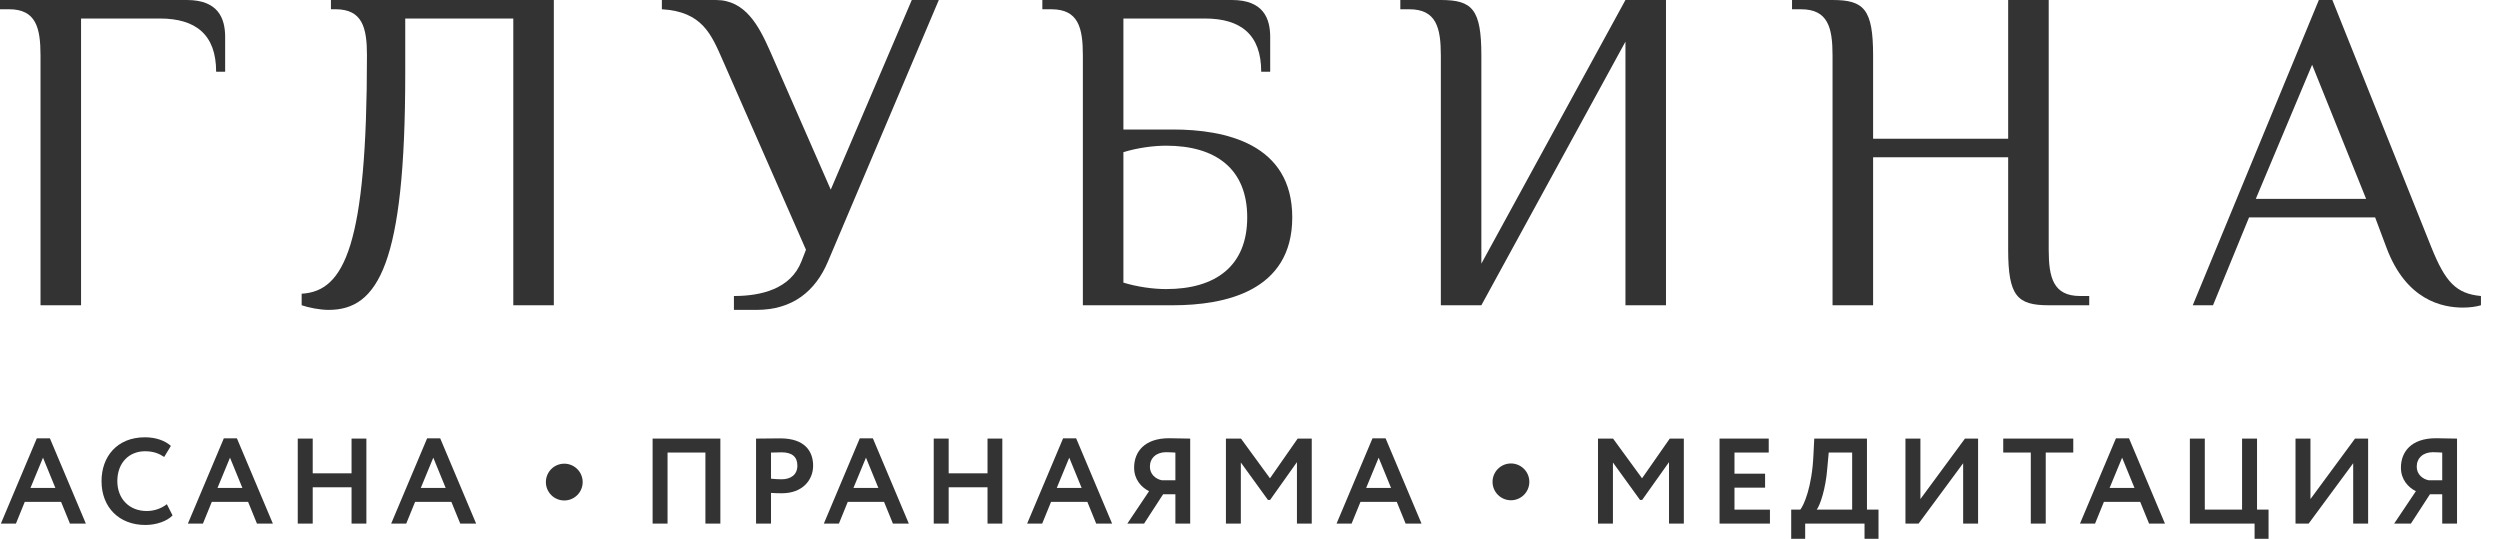
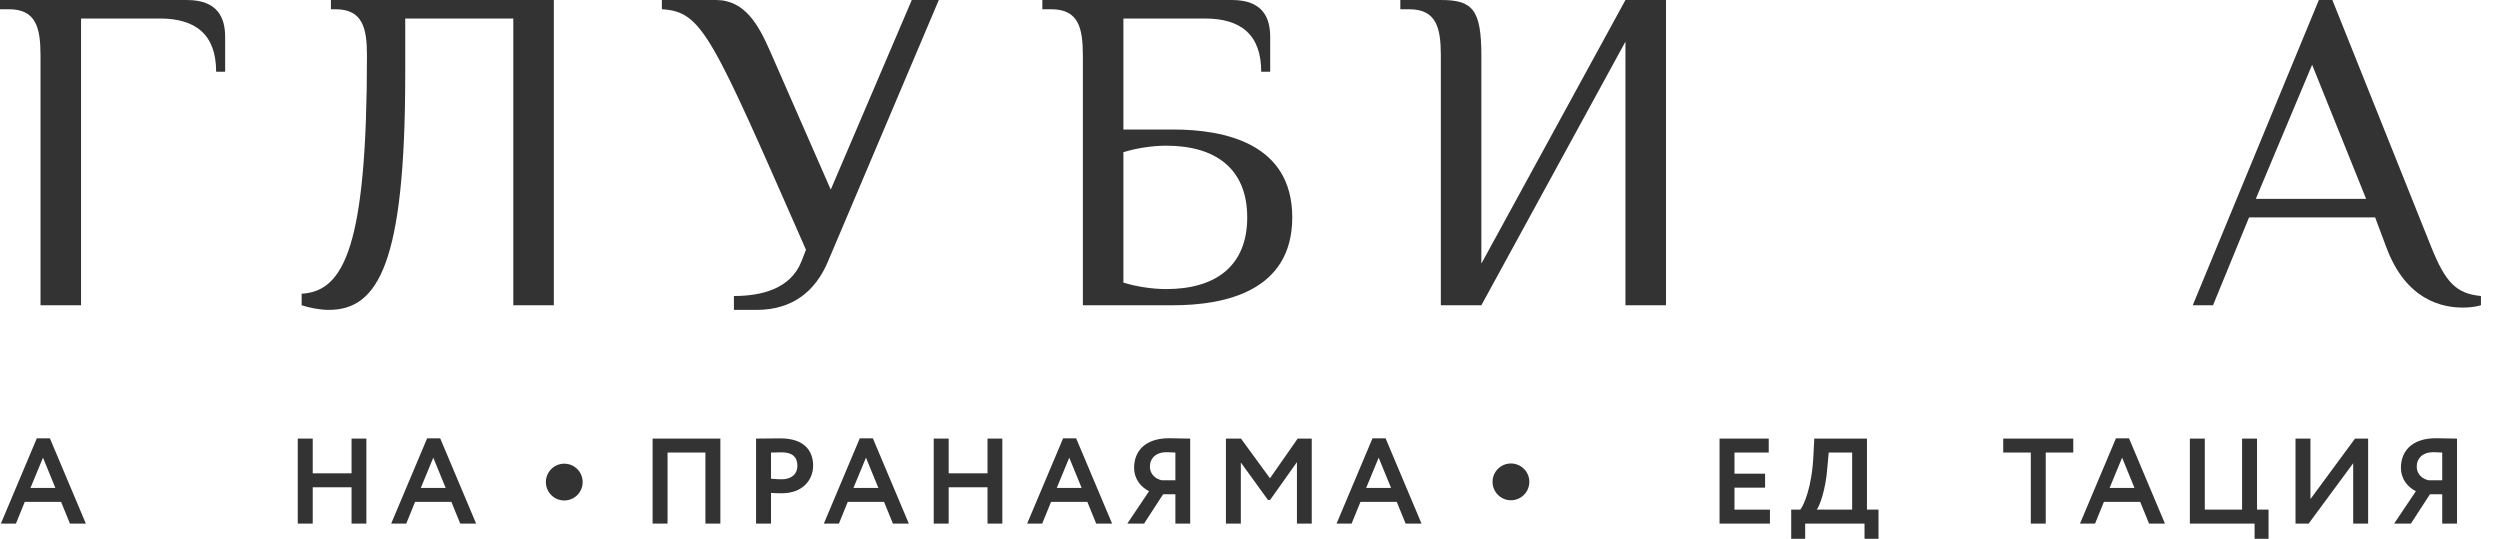
<svg xmlns="http://www.w3.org/2000/svg" width="116" height="25" viewBox="0 0 116 25" fill="none">
  <path d="M1.88 2.576C1.88 1.287 1.671 0.429 0.418 0.429H0V0H8.671C10.133 0 10.447 0.859 10.447 1.717V3.327H10.029C10.029 1.61 9.089 0.859 7.417 0.859H3.761V14.164H1.88" fill="#333333" />
  <path d="M25.698 0V14.164H23.817V0.859H18.803V3.434C18.803 12.233 17.549 14.379 15.251 14.379C14.833 14.379 14.311 14.271 13.997 14.164V13.628C15.983 13.52 17.027 11.374 17.027 2.575C17.027 1.287 16.819 0.429 15.565 0.429H15.355V0" fill="#333333" />
-   <path d="M37.397 11.589L33.532 2.79C33.01 1.61 32.592 0.537 30.711 0.43V0H33.218C34.577 0 35.203 1.181 35.726 2.361L38.547 8.799L42.307 0H43.561L38.421 12.125C37.836 13.52 36.77 14.379 35.099 14.379H34.054V13.735C35.308 13.735 36.687 13.413 37.188 12.125" fill="#333333" />
+   <path d="M37.397 11.589C33.01 1.61 32.592 0.537 30.711 0.43V0H33.218C34.577 0 35.203 1.181 35.726 2.361L38.547 8.799L42.307 0H43.561L38.421 12.125C37.836 13.52 36.77 14.379 35.099 14.379H34.054V13.735C35.308 13.735 36.687 13.413 37.188 12.125" fill="#333333" />
  <path d="M54.111 6.76C53.484 6.76 52.753 6.868 52.126 7.061V13.113C52.753 13.306 53.484 13.413 54.111 13.413C56.41 13.413 57.871 12.341 57.871 10.087C57.871 7.833 56.41 6.76 54.111 6.76ZM57.162 0C58.624 0 58.937 0.859 58.937 1.716V3.327H58.52C58.52 1.61 57.579 0.859 55.907 0.859H52.126V6.009H54.424C56.827 6.009 59.961 6.653 59.961 10.087C59.961 13.52 56.827 14.164 54.424 14.164H50.245V2.575C50.245 1.287 50.037 0.43 48.783 0.43H48.365V0" fill="#333333" />
  <path d="M75.421 1.932L68.735 14.164H66.855V2.575C66.855 1.287 66.645 0.43 65.392 0.43H64.975V0H66.855C68.318 0 68.735 0.43 68.735 2.575V12.233L75.421 0H77.302V14.164H75.421" fill="#333333" />
-   <path d="M95.06 11.589C95.06 12.877 95.269 13.735 96.522 13.735H96.94V14.164H95.06C93.598 14.164 93.179 13.735 93.179 11.589V7.297H86.912V14.164H85.03V2.576C85.03 1.287 84.822 0.43 83.568 0.43H83.15V0H85.03C86.493 0 86.912 0.43 86.912 2.576V6.438H93.179V0H95.06" fill="#333333" />
  <path d="M104.669 9.228H109.788L107.282 3.005L104.669 9.228ZM115.116 14.164C114.908 14.229 114.594 14.272 114.281 14.272C113.34 14.272 111.648 13.949 110.729 11.482L110.206 10.087H104.356L102.684 14.164H101.744L107.595 0H108.222L112.818 11.482C113.466 13.091 113.967 13.628 115.116 13.735" fill="#333333" />
  <path d="M1.414 22.64H2.569L1.995 21.236L1.414 22.64ZM1.708 20.34H2.316L3.984 24.296H3.246L2.834 23.287H1.149L0.739 24.296H0.04" fill="#333333" />
-   <path d="M8.007 23.914C7.759 24.179 7.257 24.359 6.745 24.359C5.539 24.359 4.711 23.553 4.711 22.324C4.711 21.191 5.427 20.29 6.728 20.29C7.24 20.29 7.669 20.453 7.929 20.69L7.618 21.203C7.382 21.045 7.122 20.938 6.728 20.938C5.995 20.938 5.444 21.467 5.444 22.324C5.444 23.148 6.001 23.711 6.807 23.711C7.14 23.711 7.472 23.604 7.742 23.395" fill="#333333" />
-   <path d="M10.092 22.64H11.247L10.672 21.236L10.092 22.64ZM10.385 20.34H10.993L12.661 24.296H11.923L11.512 23.287H9.827L9.416 24.296H8.718" fill="#333333" />
  <path d="M16.312 22.61H14.51V24.295H13.816V20.35H14.51V21.962H16.312V20.35H17V24.295H16.312" fill="#333333" />
  <path d="M19.525 22.64H20.679L20.105 21.236L19.525 22.64ZM19.818 20.34H20.426L22.093 24.296H21.356L20.944 23.287H19.26L18.849 24.296H18.15" fill="#333333" />
  <path d="M32.731 20.998H30.974V24.295H30.281V20.35H33.425V24.295H32.731" fill="#333333" />
  <path d="M35.775 20.999V22.211C35.938 22.228 36.107 22.239 36.265 22.239C36.676 22.239 36.998 22.043 36.998 21.603C36.998 21.191 36.744 20.988 36.271 20.988C36.13 20.988 35.961 20.994 35.775 20.999ZM35.081 24.296V20.351C35.302 20.351 35.927 20.34 36.203 20.34C37.364 20.34 37.729 20.96 37.729 21.608C37.729 22.279 37.228 22.887 36.287 22.887C36.169 22.887 35.944 22.887 35.775 22.87V24.296" fill="#333333" />
  <path d="M39.6 22.64H40.756L40.181 21.236L39.6 22.64ZM39.893 20.34H40.502L42.17 24.296H41.432L41.02 23.287H39.336L38.925 24.296H38.226" fill="#333333" />
  <path d="M45.821 22.61H44.018V24.295H43.325V20.35H44.018V21.962H45.821V20.35H46.508V24.295H45.821" fill="#333333" />
  <path d="M49.034 22.64H50.188L49.613 21.236L49.034 22.64ZM49.327 20.34H49.934L51.602 24.296H50.864L50.453 23.287H48.769L48.357 24.296H47.659" fill="#333333" />
  <path d="M54.538 22.284V21C54.442 20.994 54.223 20.982 54.104 20.982C53.648 20.982 53.355 21.259 53.355 21.653C53.355 22.008 53.625 22.228 53.907 22.284H54.538ZM54.538 22.933H53.969L53.084 24.296H52.307L53.316 22.792C52.95 22.606 52.623 22.245 52.623 21.698C52.623 20.971 53.096 20.334 54.245 20.334C54.499 20.334 54.995 20.351 55.225 20.351V24.296H54.538" fill="#333333" />
  <path d="M56.883 20.35H57.581L58.927 22.193L60.212 20.35H60.865V24.295H60.178V21.443L58.933 23.196H58.832L57.575 21.46V24.295H56.883" fill="#333333" />
  <path d="M63.39 22.64H64.545L63.97 21.236L63.39 22.64ZM63.683 20.34H64.292L65.959 24.296H65.221L64.81 23.287H63.126L62.714 24.296H62.016" fill="#333333" />
-   <path d="M74.147 20.35H74.846L76.191 22.193L77.477 20.35H78.13V24.295H77.442V21.443L76.197 23.196H76.096L74.84 21.46V24.295H74.147" fill="#333333" />
  <path d="M79.787 20.35H82.069V20.998H80.48V21.979H81.9V22.627H80.48V23.647H82.125V24.295H79.787" fill="#333333" />
  <path d="M84.295 23.647H85.94V20.998H84.853L84.79 21.686C84.717 22.706 84.436 23.472 84.295 23.647ZM83.112 23.647H83.534C83.697 23.444 84.075 22.61 84.142 21.139L84.182 20.35H86.627V23.647H87.163V25H86.514V24.295H83.76V25H83.112" fill="#333333" />
-   <path d="M88.413 24.295V20.35H89.107V23.157L91.174 20.35H91.783V24.295H91.09V21.494L89.022 24.295" fill="#333333" />
  <path d="M92.95 20.35H96.2V20.998H94.922V24.295H94.229V20.998H92.95" fill="#333333" />
  <path d="M97.886 22.64H99.04L98.466 21.236L97.886 22.64ZM98.179 20.34H98.787L100.454 24.296H99.717L99.305 23.287H97.621L97.21 24.296H96.511" fill="#333333" />
  <path d="M101.61 20.35H102.303V23.647H104.032V20.35H104.726V23.647H105.261V25H104.613V24.295H101.61" fill="#333333" />
  <path d="M106.512 24.295V20.35H107.205V23.157L109.273 20.35H109.881V24.295H109.188V21.494L107.121 24.295" fill="#333333" />
  <path d="M113.319 22.284V21C113.223 20.994 113.004 20.982 112.885 20.982C112.429 20.982 112.136 21.259 112.136 21.653C112.136 22.008 112.406 22.228 112.688 22.284H113.319ZM113.319 22.933H112.75L111.865 24.296H111.088L112.096 22.792C111.73 22.606 111.403 22.245 111.403 21.698C111.403 20.971 111.876 20.334 113.026 20.334C113.279 20.334 113.776 20.351 114.006 20.351V24.296H113.319" fill="#333333" />
  <path d="M70.961 22.358C70.961 22.83 70.579 23.212 70.108 23.212C69.636 23.212 69.254 22.83 69.254 22.358C69.254 21.887 69.636 21.505 70.108 21.505C70.579 21.505 70.961 21.887 70.961 22.358Z" fill="#333333" />
  <path d="M27.036 22.369C27.036 22.84 26.654 23.222 26.182 23.222C25.71 23.222 25.329 22.84 25.329 22.369C25.329 21.897 25.71 21.515 26.182 21.515C26.654 21.515 27.036 21.897 27.036 22.369Z" fill="#333333" />
</svg>